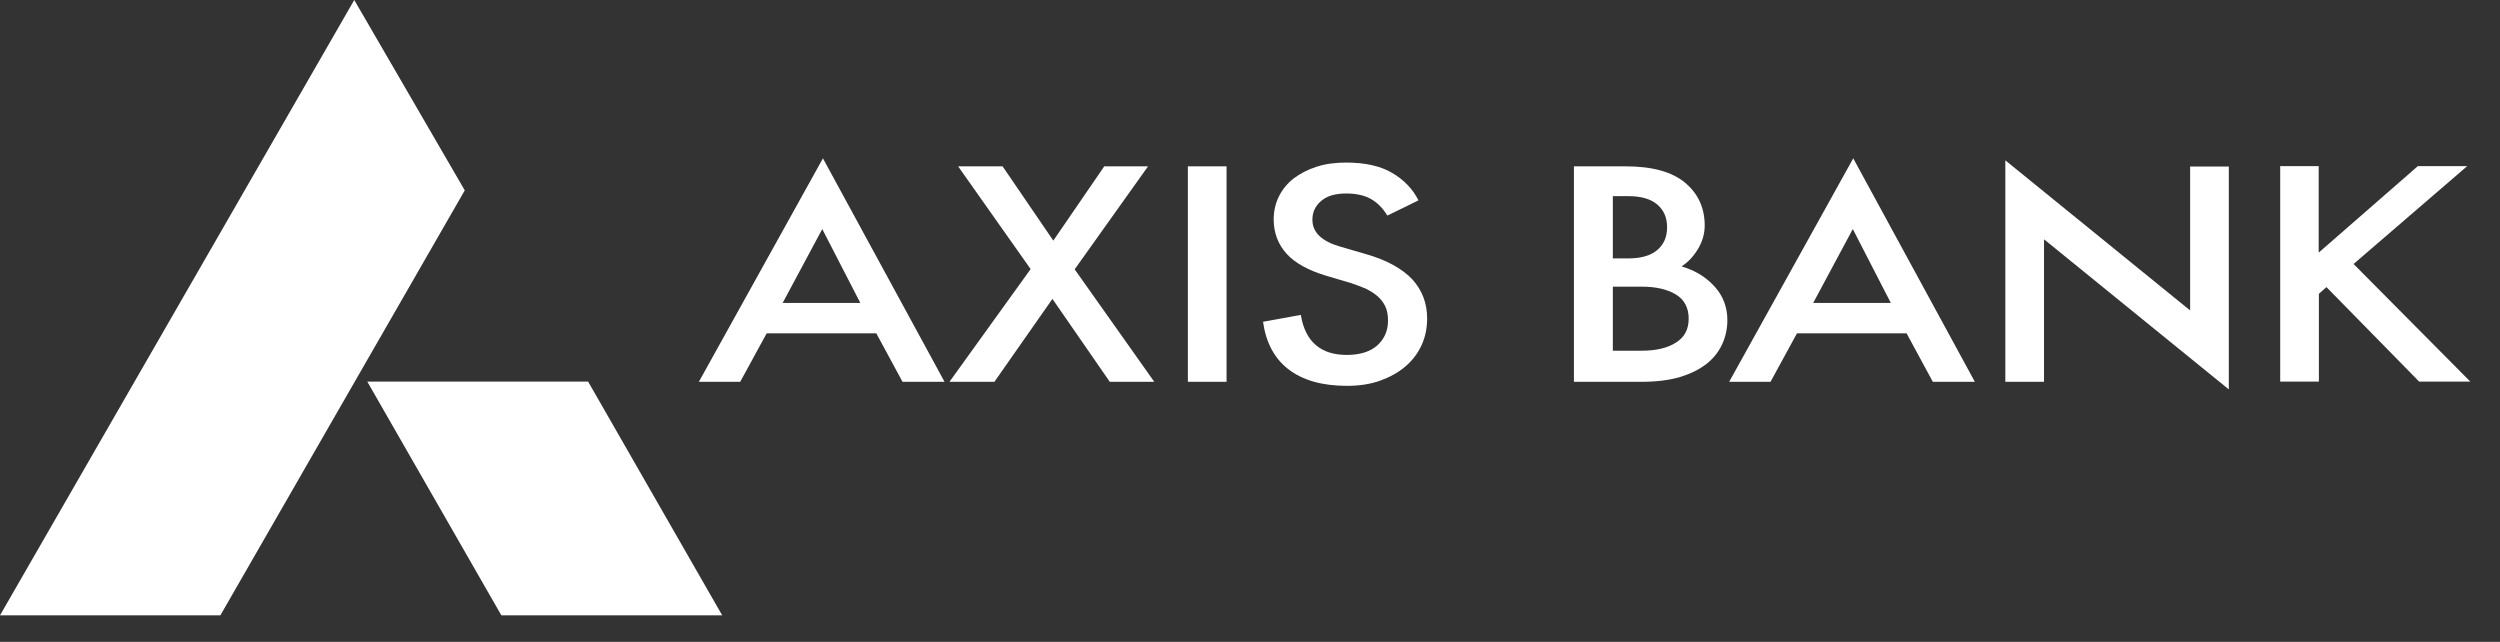
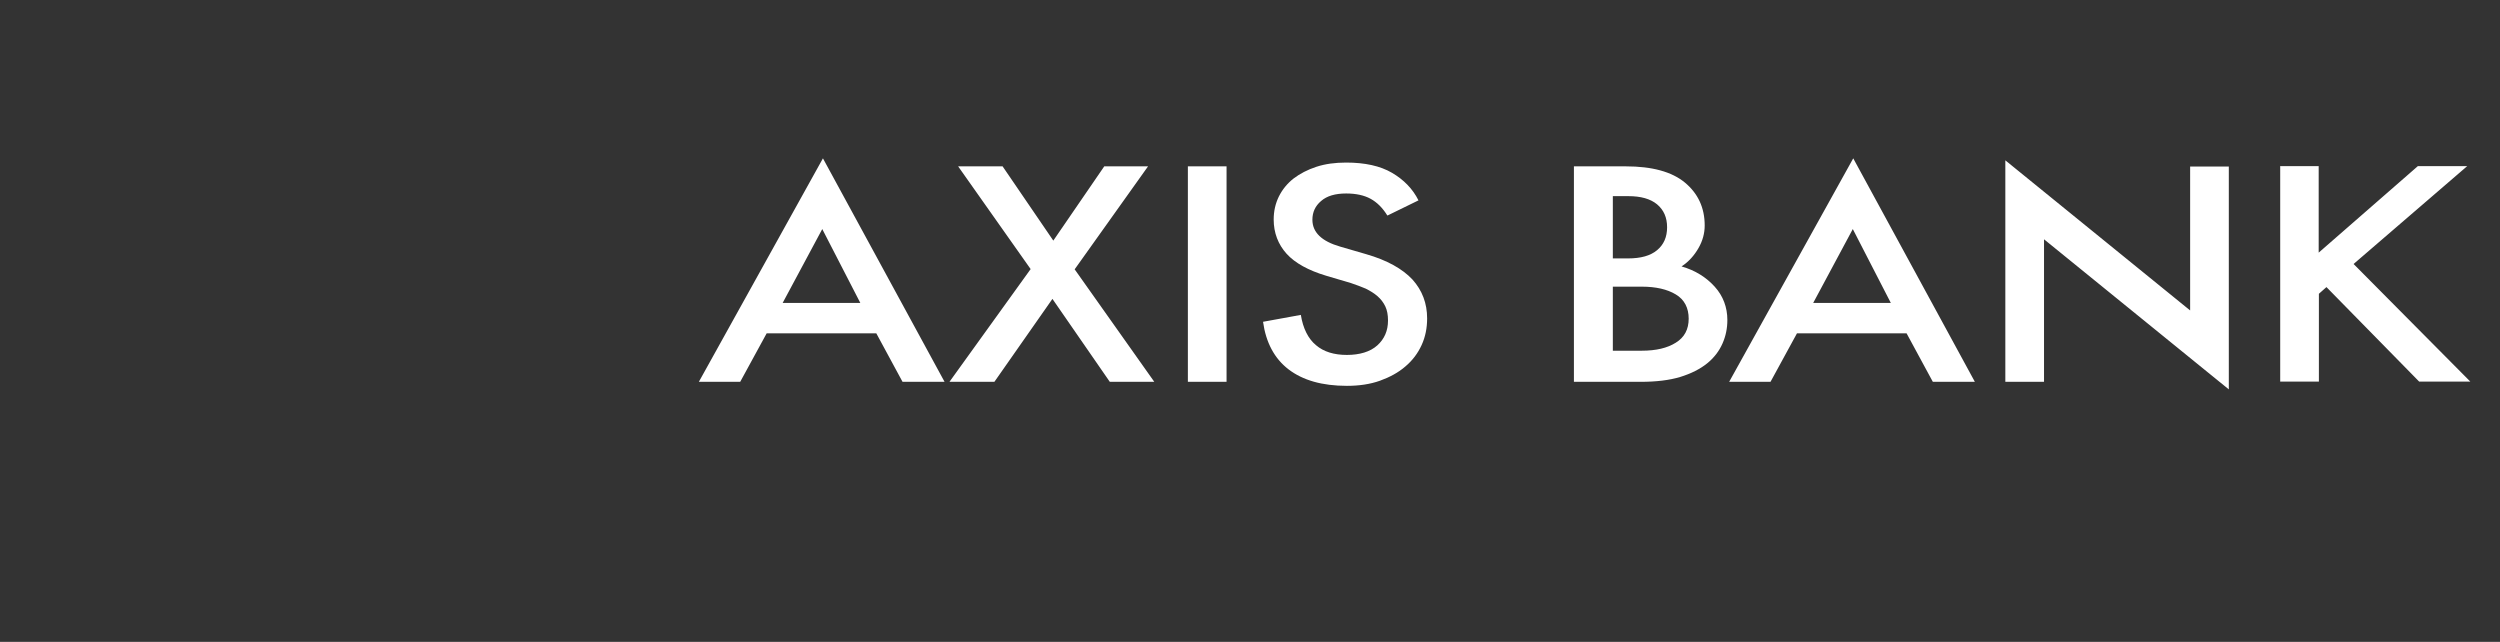
<svg xmlns="http://www.w3.org/2000/svg" width="74" height="19" viewBox="0 0 74 19" fill="none">
  <rect x="0" y="0" width="74" height="19" fill="#333333" stroke="none" />
-   <path d="M21.377 18.214H14.84L10.871 11.295H17.408L21.377 18.214Z" fill="white" />
-   <path d="M10.486 0L13.757 5.635L6.523 18.214H0L10.486 0Z" fill="white" />
  <path d="M25.932 9.867H22.693L21.91 11.302H20.686L24.359 4.687L27.959 11.302H26.715L25.939 9.867H25.932ZM23.167 8.966H25.465L24.339 6.78L23.167 8.966ZM30.507 7.965L28.361 4.924H29.677L31.178 7.122L32.686 4.924H33.982L31.81 7.972L34.167 11.302H32.85L31.152 8.847L29.434 11.302H28.104L30.507 7.965ZM35.161 4.924H36.306V11.302H35.161V4.924ZM41.065 6.379C40.927 6.155 40.762 5.99 40.571 5.885C40.38 5.78 40.137 5.727 39.847 5.727C39.525 5.727 39.275 5.799 39.103 5.951C38.932 6.096 38.847 6.28 38.847 6.504C38.847 6.879 39.123 7.142 39.67 7.3L40.44 7.524C41.059 7.702 41.513 7.958 41.809 8.274C42.099 8.597 42.243 8.979 42.243 9.426C42.243 9.709 42.191 9.973 42.079 10.216C41.967 10.46 41.809 10.67 41.598 10.848C41.394 11.026 41.138 11.164 40.848 11.269C40.552 11.375 40.222 11.421 39.867 11.421C39.136 11.421 38.564 11.256 38.142 10.934C37.721 10.611 37.471 10.137 37.386 9.525L38.505 9.321C38.57 9.723 38.722 10.025 38.952 10.216C39.182 10.414 39.492 10.506 39.867 10.506C40.242 10.506 40.558 10.414 40.769 10.223C40.98 10.032 41.085 9.788 41.085 9.486C41.085 9.321 41.059 9.183 41.006 9.071C40.953 8.959 40.874 8.854 40.775 8.768C40.677 8.682 40.558 8.61 40.427 8.544C40.288 8.485 40.144 8.432 39.992 8.38L39.255 8.162C38.728 8.004 38.333 7.787 38.083 7.511C37.833 7.234 37.701 6.892 37.701 6.497C37.701 6.247 37.754 6.023 37.853 5.819C37.958 5.608 38.103 5.431 38.287 5.286C38.478 5.141 38.702 5.023 38.965 4.937C39.228 4.851 39.518 4.812 39.847 4.812C40.4 4.812 40.854 4.911 41.203 5.115C41.552 5.319 41.816 5.589 41.987 5.931L41.085 6.372L41.065 6.379Z" fill="white" />
  <path d="M46.588 4.924H48.122C48.898 4.924 49.484 5.082 49.873 5.404C50.261 5.727 50.459 6.148 50.459 6.675C50.459 6.905 50.399 7.129 50.274 7.346C50.149 7.563 49.985 7.748 49.774 7.886C50.182 8.004 50.505 8.209 50.755 8.485C51.005 8.761 51.13 9.097 51.13 9.472C51.13 9.716 51.084 9.946 50.985 10.17C50.886 10.394 50.735 10.591 50.531 10.756C50.327 10.921 50.057 11.059 49.734 11.158C49.412 11.256 49.017 11.302 48.563 11.302H46.588V4.924ZM48.188 7.649C48.569 7.649 48.852 7.57 49.05 7.405C49.247 7.241 49.346 7.017 49.346 6.727C49.346 6.438 49.247 6.214 49.05 6.049C48.852 5.885 48.569 5.806 48.201 5.806H47.74V7.649H48.194H48.188ZM48.596 10.381C49.017 10.381 49.353 10.302 49.603 10.144C49.86 9.986 49.985 9.749 49.985 9.433C49.985 9.117 49.86 8.867 49.603 8.715C49.353 8.564 49.017 8.485 48.596 8.485H47.74V10.381H48.596ZM56.429 9.867H53.19L52.407 11.302H51.183L54.856 4.687L58.456 11.302H57.212L56.435 9.867H56.429ZM53.664 8.966H55.968L54.843 6.78L53.671 8.966H53.664ZM60.503 7.076V11.302H59.358V4.746L64.828 9.189V4.93H65.973V11.526L60.503 7.083V7.076ZM67.487 4.917H68.633V7.478L71.569 4.917H73.03L69.666 7.814L73.122 11.296H71.608L68.863 8.498L68.639 8.696V11.296H67.494V4.924L67.487 4.917Z" fill="white" />
</svg>